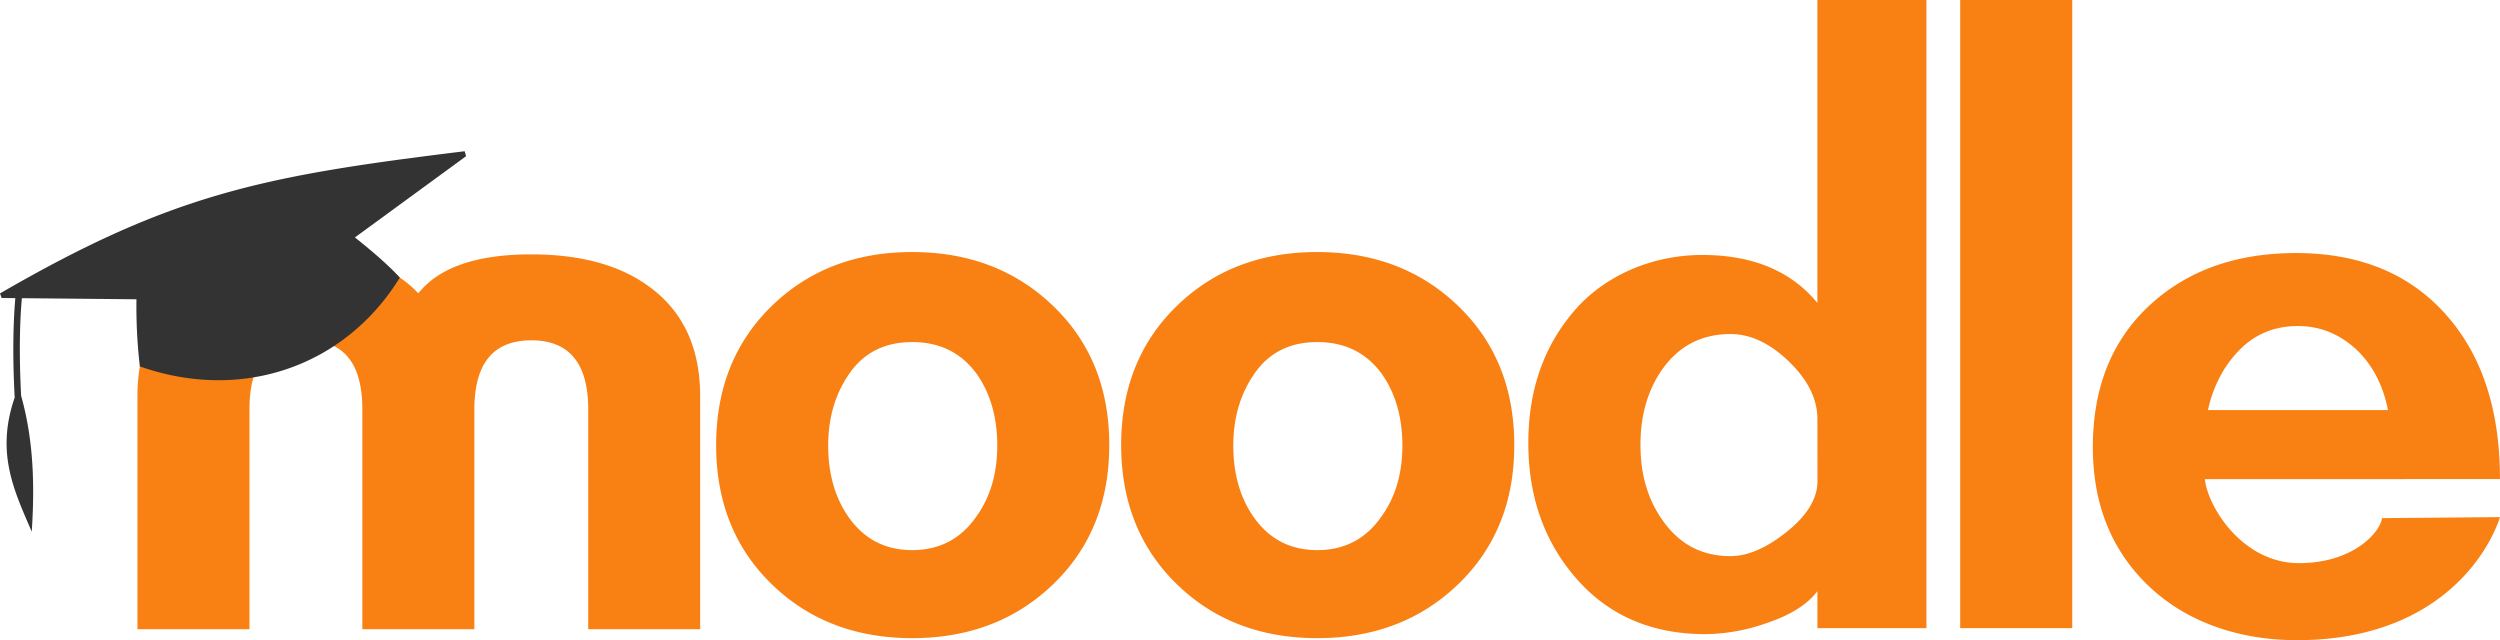
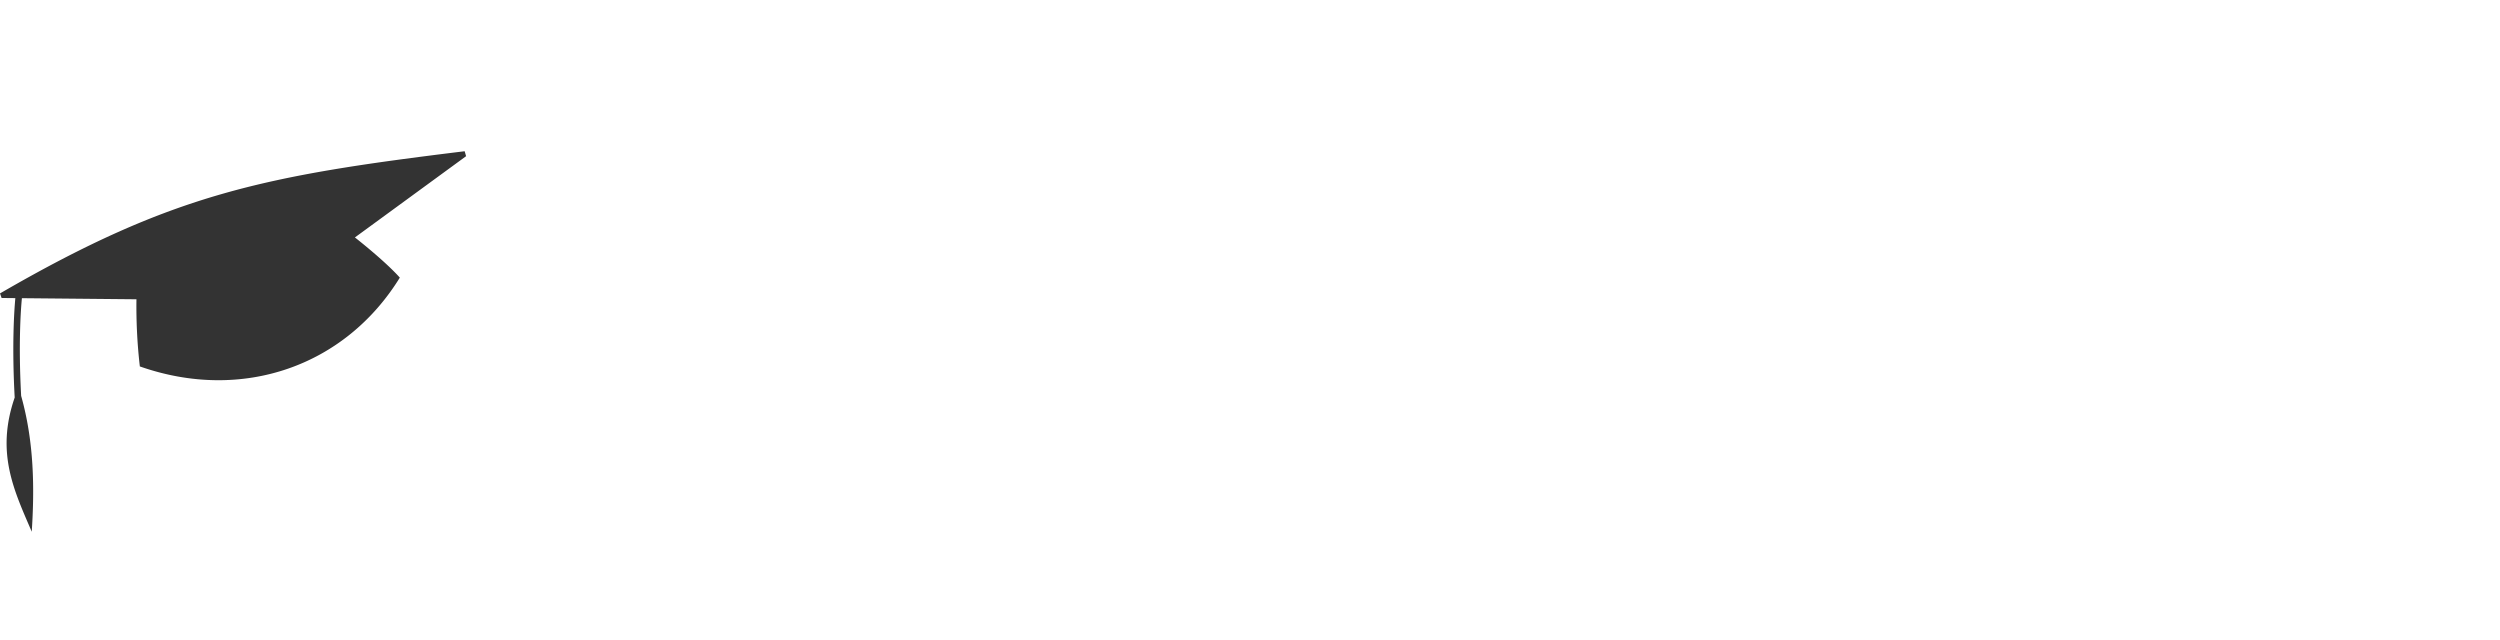
<svg xmlns="http://www.w3.org/2000/svg" viewBox="0 0 1230.87 315.18">
-   <path fill="#f98012" d="M289.61 309.77V201.51q0-33.94-28-33.95t-28.06 33.95v108.26H178.4V201.51q0-33.94-27.57-33.95-28.05 0-28 33.95v108.26H67.67V195.12q0-35.43 24.6-53.63 21.66-16.25 58.56-16.25 37.41 0 55.12 19.19 15.26-19.19 55.62-19.19 36.9 0 58.54 16.25 24.6 18.19 24.61 53.63v114.65Zm675.49-.5V0h55.16v309.27Zm-70.3 0v-18.22q-7.39 9.84-25.11 15.76a92.81 92.81 0 0 1-30.05 5.41q-39.4 0-63.28-27.09t-23.89-67c0-26.25 7.76-48.3 23.4-66 13.85-15.65 36.35-26.59 62.29-26.59 29.22 0 46.28 11 56.64 23.63V0h53.68v309.27Zm0-102.92q0-14.78-14-28.33T852 164.47q-21.16 0-33.48 17.24-10.85 15.3-10.84 37.43 0 21.68 10.84 36.94 12.3 17.75 33.48 17.73 12.81 0 27.83-12.07t15-24.86ZM648.57 314.19q-41.87 0-69.19-26.59T552 219.14q0-41.83 27.34-68.45t69.19-26.59q41.85 0 69.44 26.59t27.58 68.45q0 41.88-27.58 68.46t-69.4 26.59Zm0-145.77q-19.94 0-30.65 15.1t-10.71 35.88q0 20.78 10 35.13 11.46 16.34 31.4 16.32T680 254.53q10.46-14.34 10.46-35.13t-10-35.13q-11.46-15.86-31.89-15.85ZM449.13 314.19q-41.86 0-69.2-26.59t-27.33-68.46q0-41.83 27.33-68.45t69.2-26.59q41.83 0 69.44 26.59t27.57 68.45q0 41.88-27.57 68.46t-69.44 26.59Zm0-145.77q-19.94 0-30.66 15.1t-10.71 35.88q0 20.78 10 35.13 11.46 16.34 31.41 16.32t31.39-16.32Q491 240.19 491 219.4t-10-35.13q-11.44-15.86-31.87-15.85Zm636.45 67.47c1.18 13.13 18.25 41.37 46.31 41.37 27.31 0 40.23-15.77 40.87-22.16l58.11-.5c-6.34 19.39-32.1 60.58-100 60.58-28.24 0-54.08-8.79-72.64-26.35s-27.82-40.45-27.82-68.7q0-43.83 27.82-69.68t72.16-25.85q48.25 0 75.34 32 25.13 29.53 25.12 79.28Zm90.13-34c-2.3-11.83-7.23-21.49-14.77-29.06q-12.82-12.3-29.55-12.31-17.25 0-28.82 11.82t-15.5 29.55Z" />
  <path fill="#333" d="m174.74 116.9 54.74-40-.7-2.44C130 86.57 85.08 95.15 0 144.47l.79 2.24 6.76.07c-.62 6.81-1.7 23.64-.32 48.95-9.44 27.32-.24 45.88 8.4 66.07 1.37-21 1.23-44-5.22-66.89-1.35-25.14-.24-41.67.37-48.1l56.4.54a258 258 0 0 0 1.67 33.06c50.4 17.71 101.09-.06 128-43.72-7.47-8.37-22.11-19.79-22.11-19.79Z" />
</svg>